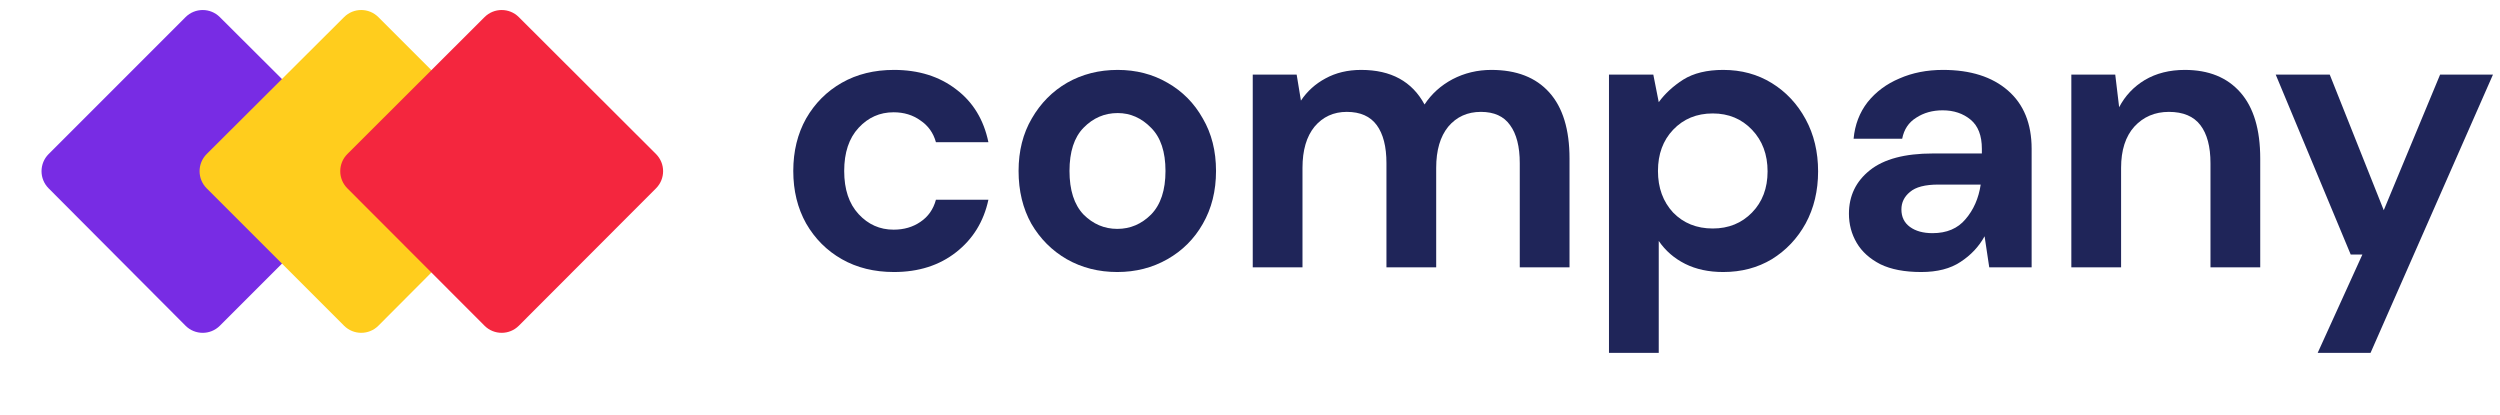
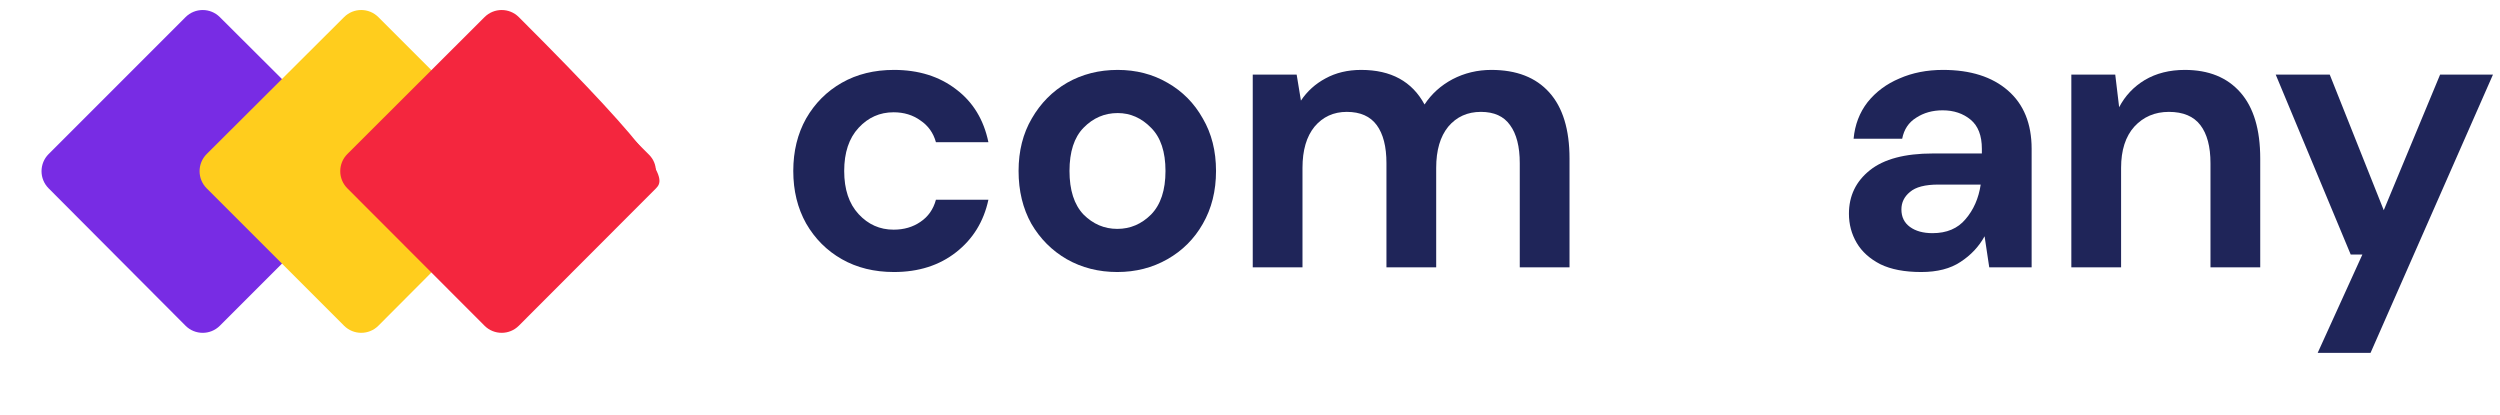
<svg xmlns="http://www.w3.org/2000/svg" width="193" height="32" viewBox="0 0 193 32" fill="none">
  <g clip-path="url(#clip0)">
    <path d="M69.013 21C67.493 21 66.153 20.67 64.992 20.01C63.832 19.35 62.912 18.43 62.232 17.25C61.571 16.069 61.241 14.719 61.241 13.199C61.241 11.678 61.571 10.328 62.232 9.148C62.912 7.967 63.832 7.047 64.992 6.387C66.153 5.727 67.493 5.397 69.013 5.397C70.914 5.397 72.514 5.897 73.814 6.897C75.115 7.877 75.945 9.238 76.305 10.978H72.254C72.054 10.258 71.654 9.698 71.054 9.298C70.474 8.878 69.783 8.668 68.983 8.668C67.923 8.668 67.023 9.068 66.283 9.868C65.542 10.668 65.172 11.778 65.172 13.199C65.172 14.619 65.542 15.729 66.283 16.529C67.023 17.329 67.923 17.73 68.983 17.73C69.783 17.73 70.474 17.53 71.054 17.13C71.654 16.729 72.054 16.159 72.254 15.419H76.305C75.945 17.099 75.115 18.45 73.814 19.47C72.514 20.49 70.914 21 69.013 21Z" fill="#1F2559" />
    <path d="M86.256 21C84.815 21 83.515 20.67 82.354 20.01C81.214 19.35 80.304 18.44 79.624 17.279C78.964 16.099 78.634 14.739 78.634 13.199C78.634 11.658 78.974 10.308 79.654 9.148C80.334 7.967 81.244 7.047 82.384 6.387C83.545 5.727 84.845 5.397 86.286 5.397C87.706 5.397 88.986 5.727 90.126 6.387C91.287 7.047 92.197 7.967 92.857 9.148C93.537 10.308 93.877 11.658 93.877 13.199C93.877 14.739 93.537 16.099 92.857 17.279C92.197 18.44 91.287 19.35 90.126 20.01C88.966 20.67 87.675 21 86.256 21ZM86.256 17.67C87.255 17.67 88.126 17.299 88.866 16.559C89.606 15.799 89.976 14.679 89.976 13.199C89.976 11.718 89.606 10.608 88.866 9.868C88.126 9.108 87.266 8.728 86.286 8.728C85.265 8.728 84.385 9.108 83.645 9.868C82.925 10.608 82.565 11.718 82.565 13.199C82.565 14.679 82.925 15.799 83.645 16.559C84.385 17.299 85.255 17.67 86.256 17.67Z" fill="#1F2559" />
    <path d="M96.712 20.64V5.757H100.102L100.432 7.767C100.912 7.047 101.542 6.477 102.322 6.057C103.123 5.617 104.043 5.397 105.084 5.397C107.384 5.397 109.014 6.287 109.974 8.067C110.514 7.247 111.234 6.597 112.135 6.117C113.055 5.637 114.056 5.397 115.136 5.397C117.076 5.397 118.566 5.977 119.606 7.137C120.647 8.297 121.167 9.998 121.167 12.238V20.64H117.326V12.598C117.326 11.318 117.076 10.338 116.576 9.658C116.096 8.978 115.346 8.637 114.326 8.637C113.285 8.637 112.445 9.018 111.805 9.778C111.185 10.538 110.874 11.598 110.874 12.959V20.64H107.034V12.598C107.034 11.318 106.783 10.338 106.284 9.658C105.783 8.978 105.013 8.637 103.973 8.637C102.952 8.637 102.123 9.018 101.482 9.778C100.862 10.538 100.552 11.598 100.552 12.959V20.64H96.712Z" fill="#1F2559" />
-     <path d="M124.213 27.242V5.757H127.635L128.055 7.887C128.535 7.227 129.165 6.647 129.945 6.147C130.745 5.647 131.775 5.397 133.035 5.397C134.436 5.397 135.686 5.737 136.787 6.417C137.886 7.097 138.757 8.027 139.397 9.208C140.037 10.388 140.357 11.728 140.357 13.229C140.357 14.729 140.037 16.069 139.397 17.25C138.757 18.41 137.886 19.33 136.787 20.01C135.686 20.67 134.436 21 133.035 21C131.915 21 130.935 20.79 130.095 20.37C129.255 19.95 128.574 19.36 128.055 18.6V27.242H124.213ZM132.225 17.64C133.446 17.64 134.456 17.23 135.256 16.409C136.056 15.589 136.457 14.529 136.457 13.229C136.457 11.928 136.056 10.858 135.256 10.018C134.456 9.178 133.446 8.758 132.225 8.758C130.985 8.758 129.964 9.178 129.165 10.018C128.385 10.838 127.995 11.898 127.995 13.199C127.995 14.499 128.385 15.569 129.165 16.409C129.964 17.23 130.985 17.64 132.225 17.64Z" fill="#1F2559" />
    <path d="M148.32 21C147.039 21 145.989 20.8 145.168 20.4C144.349 19.98 143.738 19.43 143.338 18.75C142.938 18.07 142.738 17.32 142.738 16.499C142.738 15.119 143.278 13.999 144.358 13.139C145.438 12.278 147.059 11.848 149.22 11.848H153V11.488C153 10.468 152.711 9.718 152.13 9.238C151.55 8.758 150.83 8.517 149.97 8.517C149.19 8.517 148.509 8.708 147.93 9.088C147.349 9.448 146.989 9.988 146.849 10.708H143.098C143.198 9.628 143.558 8.687 144.178 7.887C144.819 7.087 145.639 6.477 146.639 6.057C147.639 5.617 148.759 5.397 150 5.397C152.12 5.397 153.791 5.927 155.011 6.987C156.231 8.047 156.842 9.548 156.842 11.488V20.64H153.57L153.21 18.24C152.771 19.04 152.15 19.7 151.35 20.22C150.57 20.74 149.56 21 148.32 21ZM149.19 18C150.29 18 151.14 17.64 151.74 16.919C152.36 16.199 152.751 15.309 152.91 14.249H149.64C148.62 14.249 147.889 14.439 147.45 14.819C147.009 15.179 146.789 15.629 146.789 16.169C146.789 16.749 147.009 17.2 147.45 17.52C147.889 17.84 148.47 18 149.19 18Z" fill="#1F2559" />
    <path d="M159.907 20.64V5.757H163.297L163.598 8.277C164.057 7.397 164.717 6.697 165.578 6.177C166.458 5.657 167.488 5.397 168.669 5.397C170.509 5.397 171.939 5.977 172.96 7.137C173.98 8.297 174.49 9.998 174.49 12.238V20.64H170.649V12.598C170.649 11.318 170.389 10.338 169.869 9.658C169.349 8.978 168.538 8.637 167.438 8.637C166.358 8.637 165.467 9.018 164.768 9.778C164.087 10.538 163.748 11.598 163.748 12.959V20.64H159.907Z" fill="#1F2559" />
    <path d="M178.925 27.242L182.376 19.65H181.475L175.684 5.757H179.855L184.026 16.229L188.377 5.757H192.458L183.006 27.242H178.925Z" fill="#1F2559" />
    <g filter="url(#filter0_d)">
      <path d="M16.915 24.614C16.215 25.314 15.08 25.313 14.382 24.612L4.285 14.48C3.588 13.781 3.589 12.65 4.287 11.952L14.384 1.855C15.082 1.157 16.213 1.156 16.912 1.853L27.044 11.95C27.745 12.648 27.746 13.783 27.046 14.483L16.915 24.614Z" fill="#782CE4" />
    </g>
    <path d="M16.973 25.146C16.241 25.879 15.053 25.878 14.322 25.144L3.753 14.539C3.023 13.807 3.024 12.623 3.755 11.892L14.324 1.323C15.055 0.592 16.239 0.591 16.971 1.321L27.576 11.89C28.31 12.621 28.311 13.809 27.578 14.541L16.973 25.146Z" fill="#782CE4" />
    <g filter="url(#filter1_d)">
      <path d="M29.153 24.612C28.454 25.313 27.319 25.314 26.62 24.614L16.487 14.482C15.787 13.782 15.788 12.647 16.489 11.949L26.622 1.851C27.321 1.154 28.453 1.155 29.151 1.853L39.248 11.951C39.947 12.649 39.947 13.78 39.251 14.479L29.153 24.612Z" fill="#FFCD1D" />
    </g>
    <path d="M29.213 25.143C28.482 25.877 27.294 25.878 26.561 25.145L15.956 14.54C15.224 13.808 15.225 12.62 15.958 11.889L26.564 1.32C27.296 0.59 28.48 0.591 29.21 1.322L39.779 11.891C40.51 12.622 40.511 13.806 39.782 14.538L29.213 25.143Z" fill="#FFCD1D" />
    <g filter="url(#filter2_d)">
      <path d="M39.996 24.613C39.297 25.314 38.163 25.314 37.463 24.613L27.347 14.481C26.648 13.781 26.649 12.648 27.349 11.95L37.466 1.852C38.164 1.154 39.295 1.154 39.994 1.852L50.111 11.95C50.81 12.648 50.811 13.781 50.113 14.481L39.996 24.613Z" fill="#F4263E" />
    </g>
-     <path d="M40.055 25.144C39.324 25.877 38.136 25.877 37.404 25.144L26.815 14.539C26.084 13.807 26.085 12.621 26.818 11.89L37.407 1.321C38.138 0.591 39.322 0.591 40.053 1.321L50.642 11.89C51.374 12.621 51.375 13.807 50.644 14.539L40.055 25.144Z" fill="#F4263E" />
+     <path d="M40.055 25.144C39.324 25.877 38.136 25.877 37.404 25.144L26.815 14.539C26.084 13.807 26.085 12.621 26.818 11.89L37.407 1.321C38.138 0.591 39.322 0.591 40.053 1.321C51.374 12.621 51.375 13.807 50.644 14.539L40.055 25.144Z" fill="#F4263E" />
  </g>
  <defs>
    <filter id="filter0_d" x="0.163" y="0.431" width="31.007" height="31.007" filterUnits="userSpaceOnUse" color-interpolation-filters="sRGB" />
    <filter id="filter1_d" x="12.363" y="1.329" width="31.009" height="31.009" filterUnits="userSpaceOnUse" color-interpolation-filters="sRGB" />
    <filter id="filter2_d" x="23.224" y="0.429" width="31.012" height="31.009" filterUnits="userSpaceOnUse" color-interpolation-filters="sRGB" />
    <clipPath id="clip0">
      <rect width="193" height="31.626" fill="white" />
    </clipPath>
  </defs>
</svg>